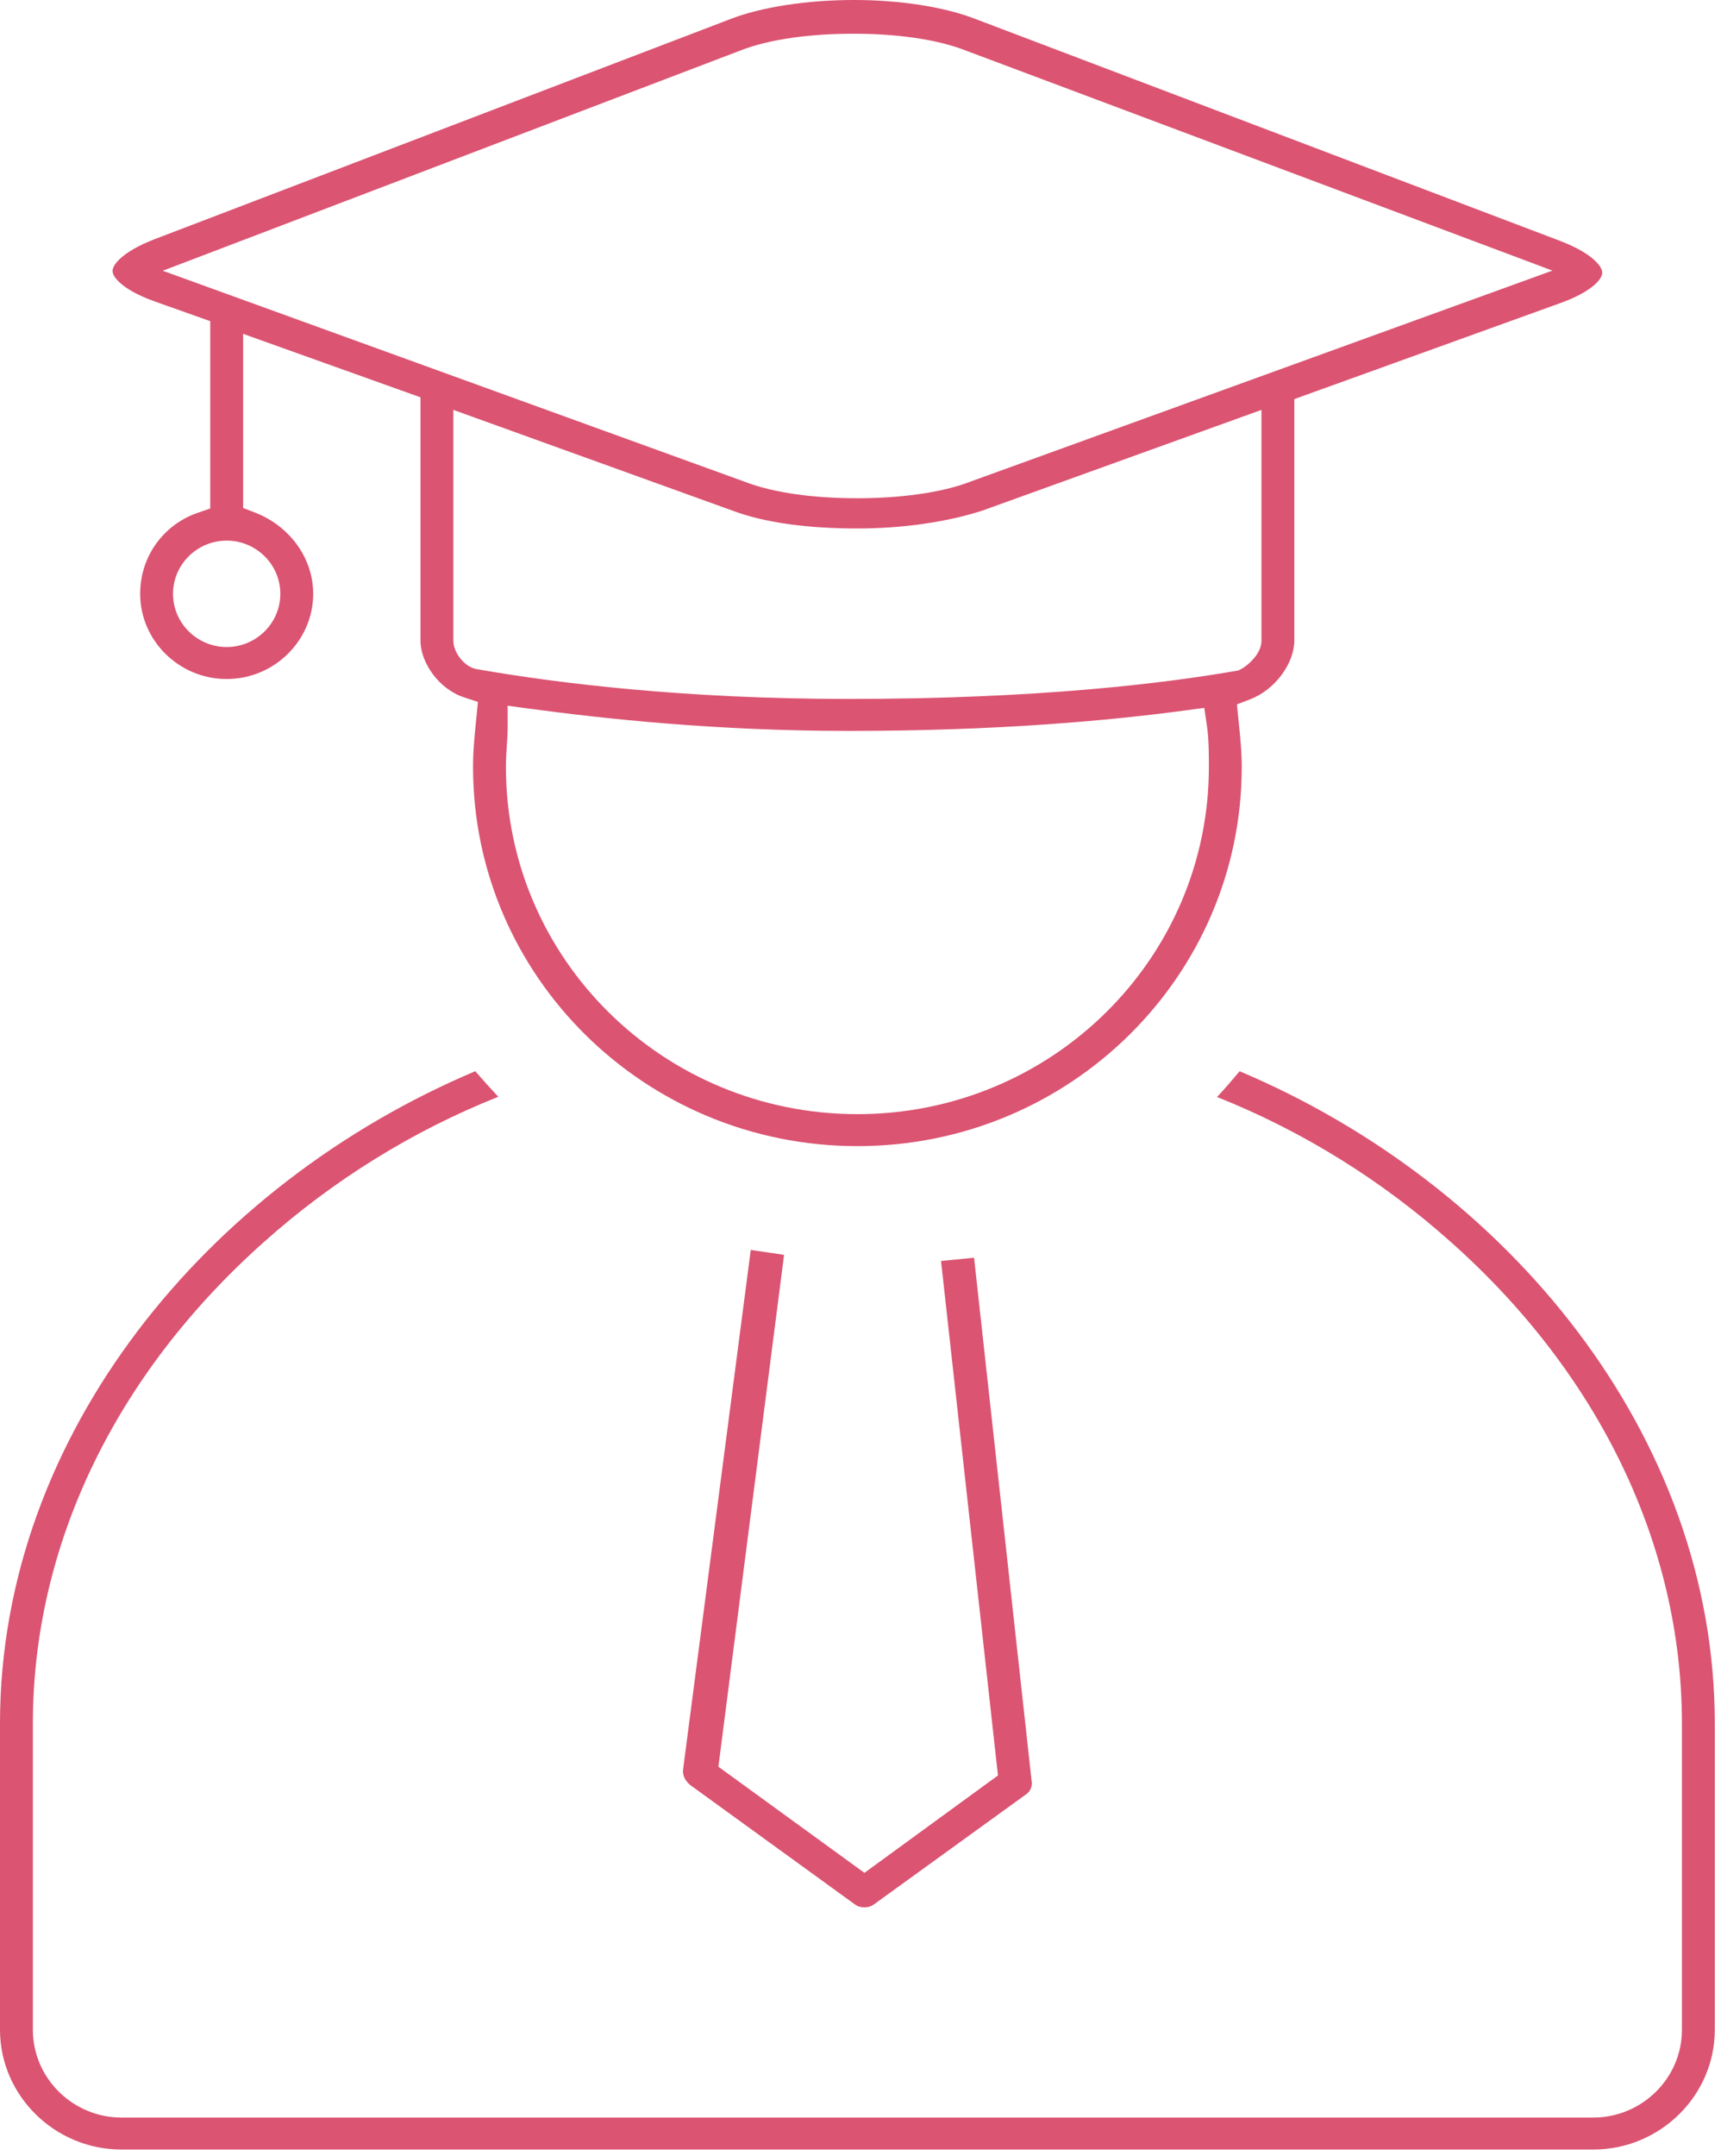
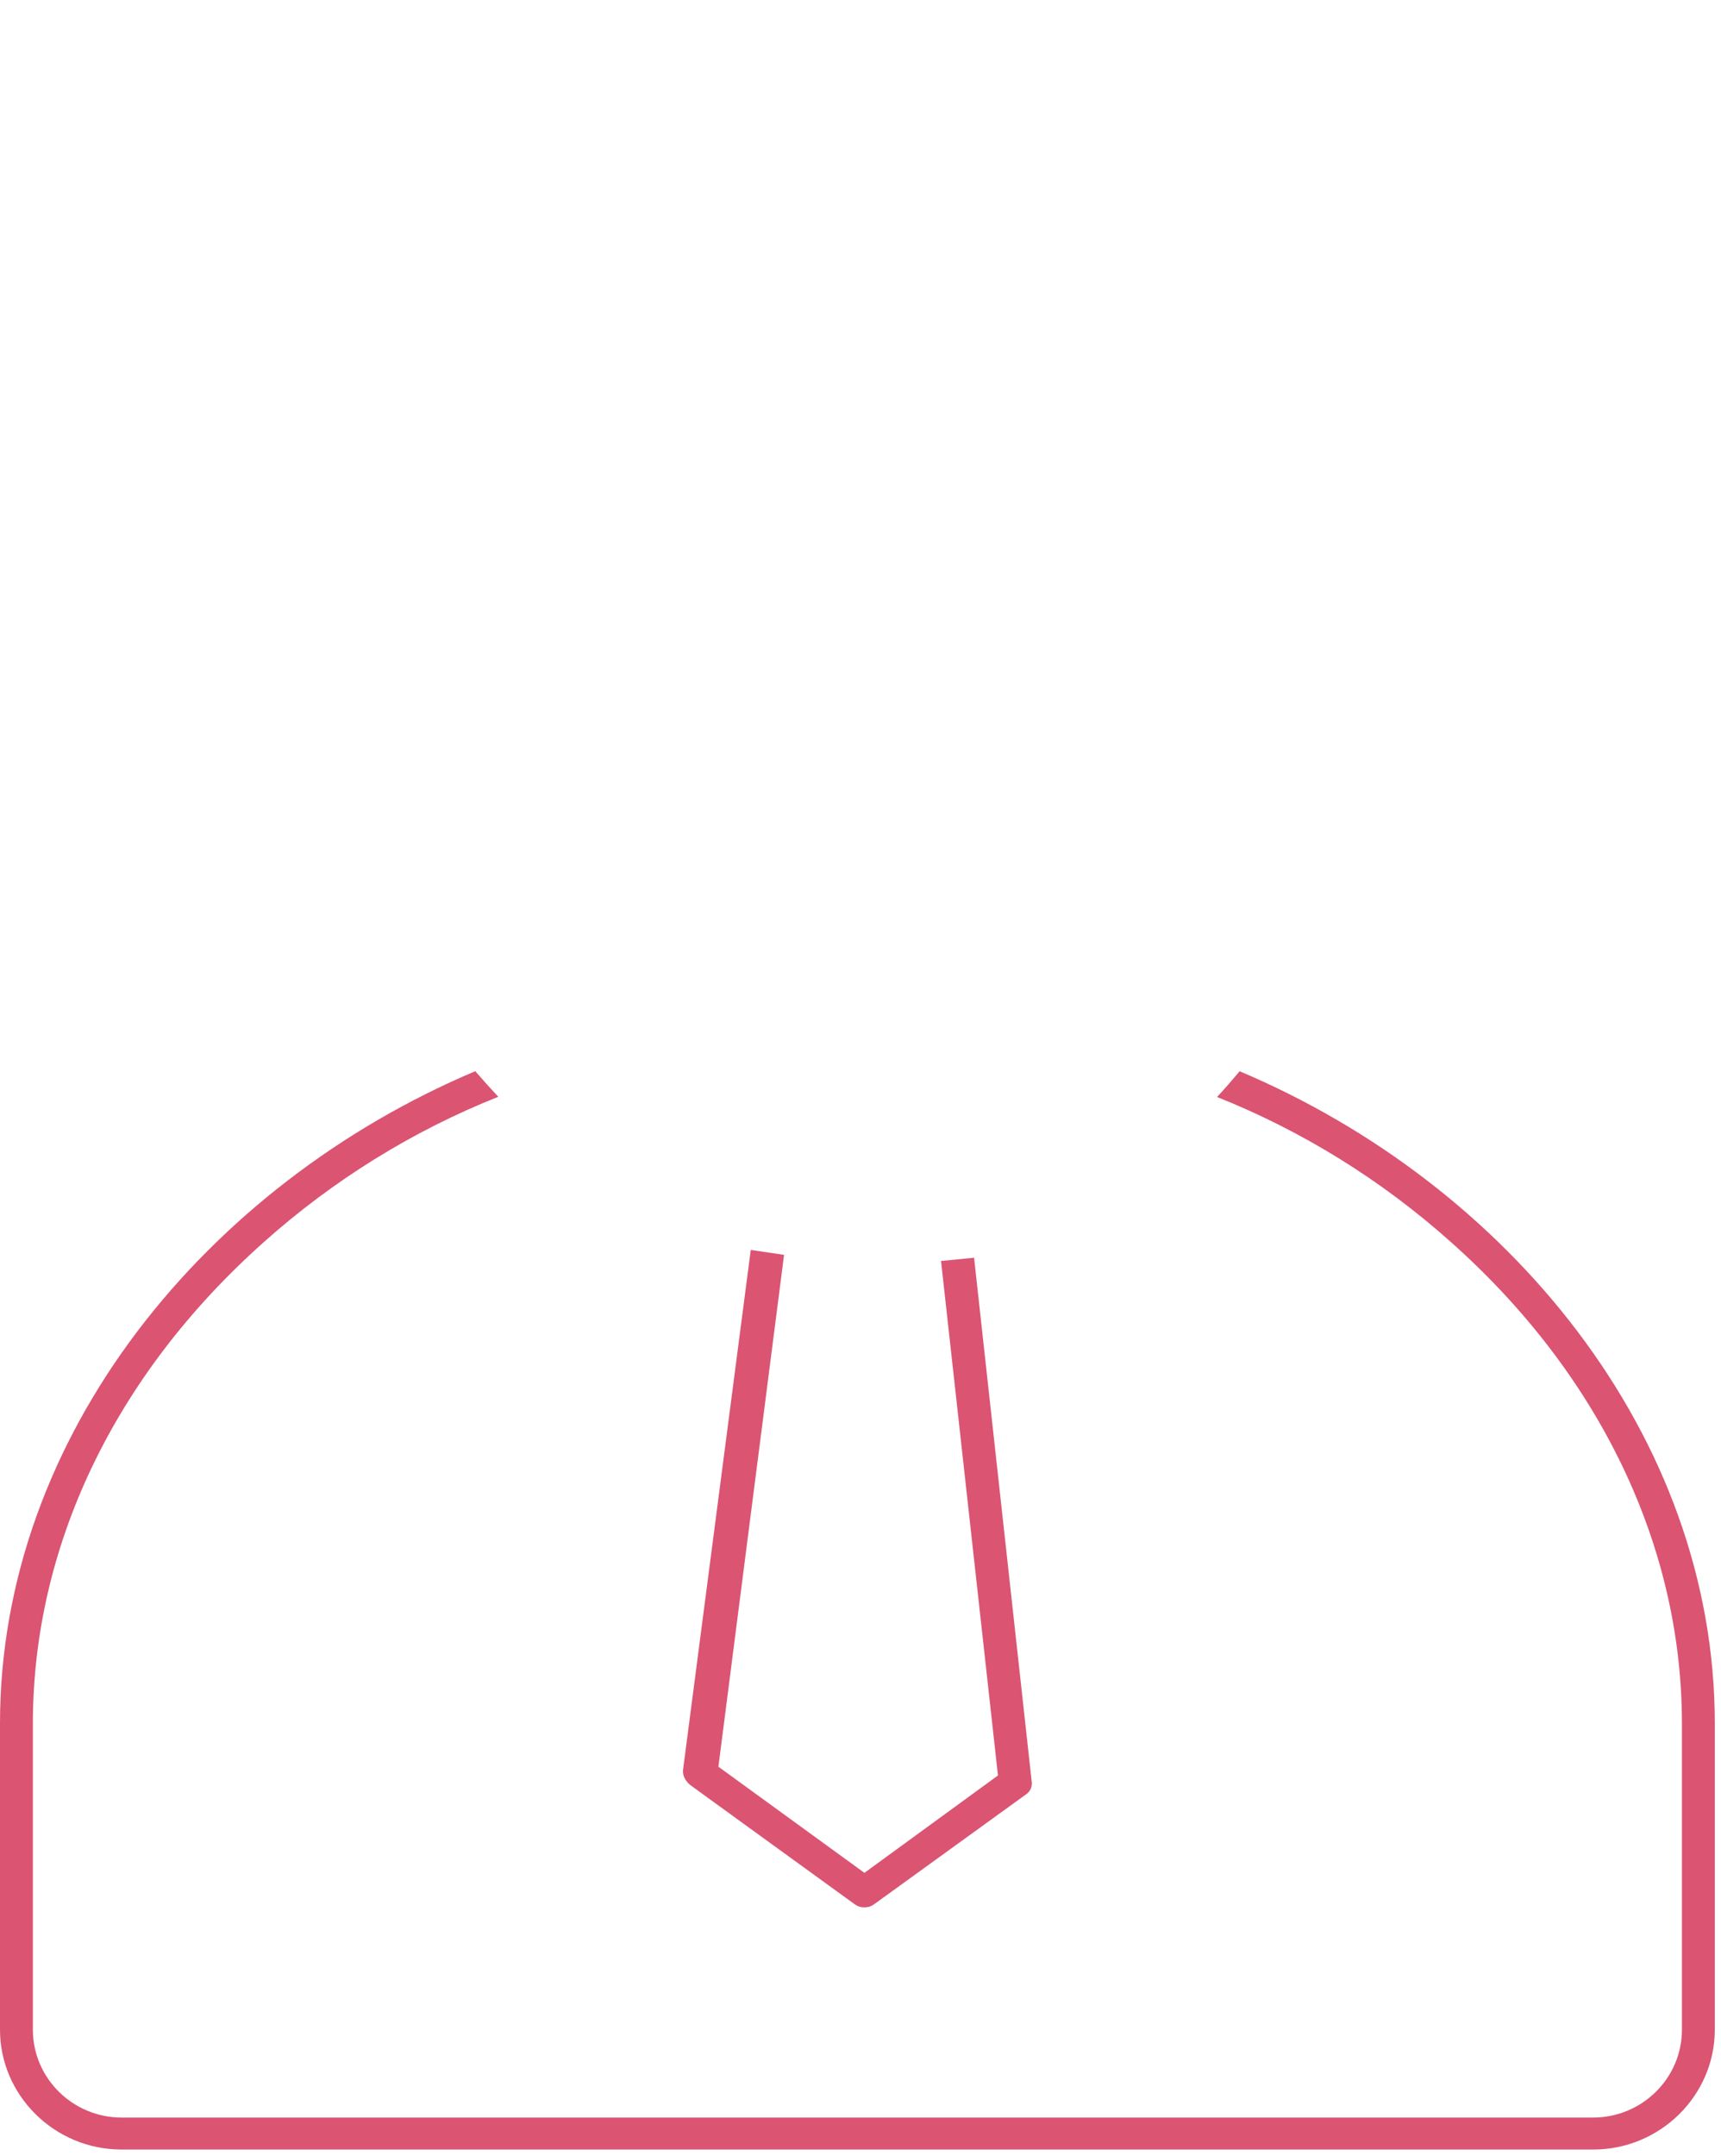
<svg xmlns="http://www.w3.org/2000/svg" width="111" height="139" viewBox="0 0 111 139" fill="none">
  <g id="Subtract">
    <path d="M55.11 122.773L44.512 115.093C44.126 114.764 44.015 114.389 44.057 114.093L44.059 114.084L48.422 80.594L50.57 80.912L46.335 113.916L55.753 120.759L64.366 114.48L60.694 81.307L62.825 81.097L66.539 114.853L66.542 114.873C66.59 115.2 66.45 115.52 66.166 115.707L66.144 115.722L56.405 122.765L56.394 122.773C56.174 122.935 55.98 122.983 55.752 122.983C55.523 122.983 55.33 122.935 55.11 122.773Z" fill="#DB5472" />
-     <path fill-rule="evenodd" clip-rule="evenodd" d="M7.735 18.232C8.157 18.615 8.869 19.036 9.94 19.423L9.943 19.424L13.56 20.709V32.787L12.75 33.066C10.615 33.799 9.04 35.811 9.04 38.289C9.04 41.293 11.539 43.782 14.62 43.782C17.701 43.782 20.2 41.293 20.2 38.289C20.2 35.942 18.64 33.897 16.448 33.05L15.68 32.754V21.526L27.12 25.619V41.301C27.12 42.755 28.335 44.439 29.911 44.958L30.827 45.259L30.73 46.218C30.616 47.344 30.51 48.399 30.51 49.444C30.51 62.934 41.597 73.901 55.3 73.901C69.003 73.901 80.09 62.934 80.09 49.444C80.09 48.486 80.001 47.617 79.898 46.6L79.778 45.418L80.634 45.089C82.269 44.461 83.48 42.746 83.48 41.301V25.733L100.658 19.535C101.73 19.148 102.442 18.727 102.865 18.344C103.284 17.965 103.34 17.703 103.34 17.582C103.34 17.458 103.28 17.186 102.854 16.79C102.426 16.391 101.709 15.951 100.636 15.538L100.634 15.537L63.003 1.258L62.995 1.255C60.921 0.436 58.032 0 55.074 0C52.11 0 49.11 0.437 47.04 1.255L47.028 1.26L9.966 15.425L9.965 15.426C8.891 15.84 8.175 16.28 7.746 16.678C7.32 17.075 7.26 17.346 7.26 17.471C7.26 17.591 7.316 17.853 7.735 18.232ZM34.103 45.689L32.743 45.506V46.878C32.743 47.278 32.718 47.657 32.689 48.08L32.688 48.095C32.661 48.505 32.63 48.957 32.63 49.444C32.63 61.834 42.787 71.839 55.3 71.839C67.813 71.839 77.97 61.834 77.97 49.444V49.404C77.97 48.649 77.97 47.685 77.845 46.818L77.674 45.642L76.497 45.801C71.575 46.463 64.397 47.129 54.735 47.129C46.219 47.129 39.044 46.354 34.103 45.689ZM79.686 43.264L79.858 43.235L80.013 43.158C80.317 43.008 80.604 42.746 80.788 42.546C80.893 42.433 81.01 42.29 81.109 42.128C81.183 42.008 81.36 41.701 81.36 41.301V26.429L63.384 32.915C61.156 33.646 58.242 34.077 55.3 34.077C52.311 34.077 49.425 33.746 47.248 32.927L47.24 32.924L29.24 26.429V41.301C29.24 41.619 29.348 41.88 29.416 42.021C29.496 42.187 29.598 42.341 29.706 42.475C29.812 42.606 29.952 42.751 30.125 42.874C30.253 42.965 30.508 43.124 30.853 43.162C36.004 44.063 44.188 45.067 54.735 45.067C67.007 45.067 75.098 44.057 79.686 43.264ZM100.127 17.448L62.285 3.257C60.391 2.512 57.738 2.174 55.074 2.174C52.299 2.174 49.644 2.512 47.747 3.259L10.499 17.457L47.983 31.045C49.878 31.79 52.53 32.127 55.3 32.127C57.954 32.127 60.719 31.791 62.617 31.045L100.127 17.448ZM18.08 38.289C18.08 36.385 16.511 34.858 14.62 34.858C12.729 34.858 11.16 36.385 11.16 38.289C11.16 40.193 12.729 41.72 14.62 41.72C16.511 41.72 18.08 40.193 18.08 38.289Z" fill="#DB5472" />
    <path d="M7.84 138.6C3.516 138.6 0 135.107 0 130.876V111.131C0 92.503 13.406 76.352 30.654 69.07C31.134 69.627 31.633 70.18 32.139 70.719C26.651 72.898 21.486 76.088 16.985 80.117C7.385 88.681 2.12 99.703 2.12 111.131V130.876C2.12 134.007 4.706 136.538 7.84 136.538H102.76C105.894 136.538 108.48 134.007 108.48 130.876V111.131C108.48 99.588 103.099 88.566 93.614 80.117C89.124 76.097 83.972 72.912 78.497 70.733C79.012 70.182 79.492 69.623 79.953 69.073C97.198 76.356 110.6 92.505 110.6 111.131V130.876C110.6 135.107 107.084 138.6 102.76 138.6H7.84Z" fill="#DB5472" />
  </g>
</svg>